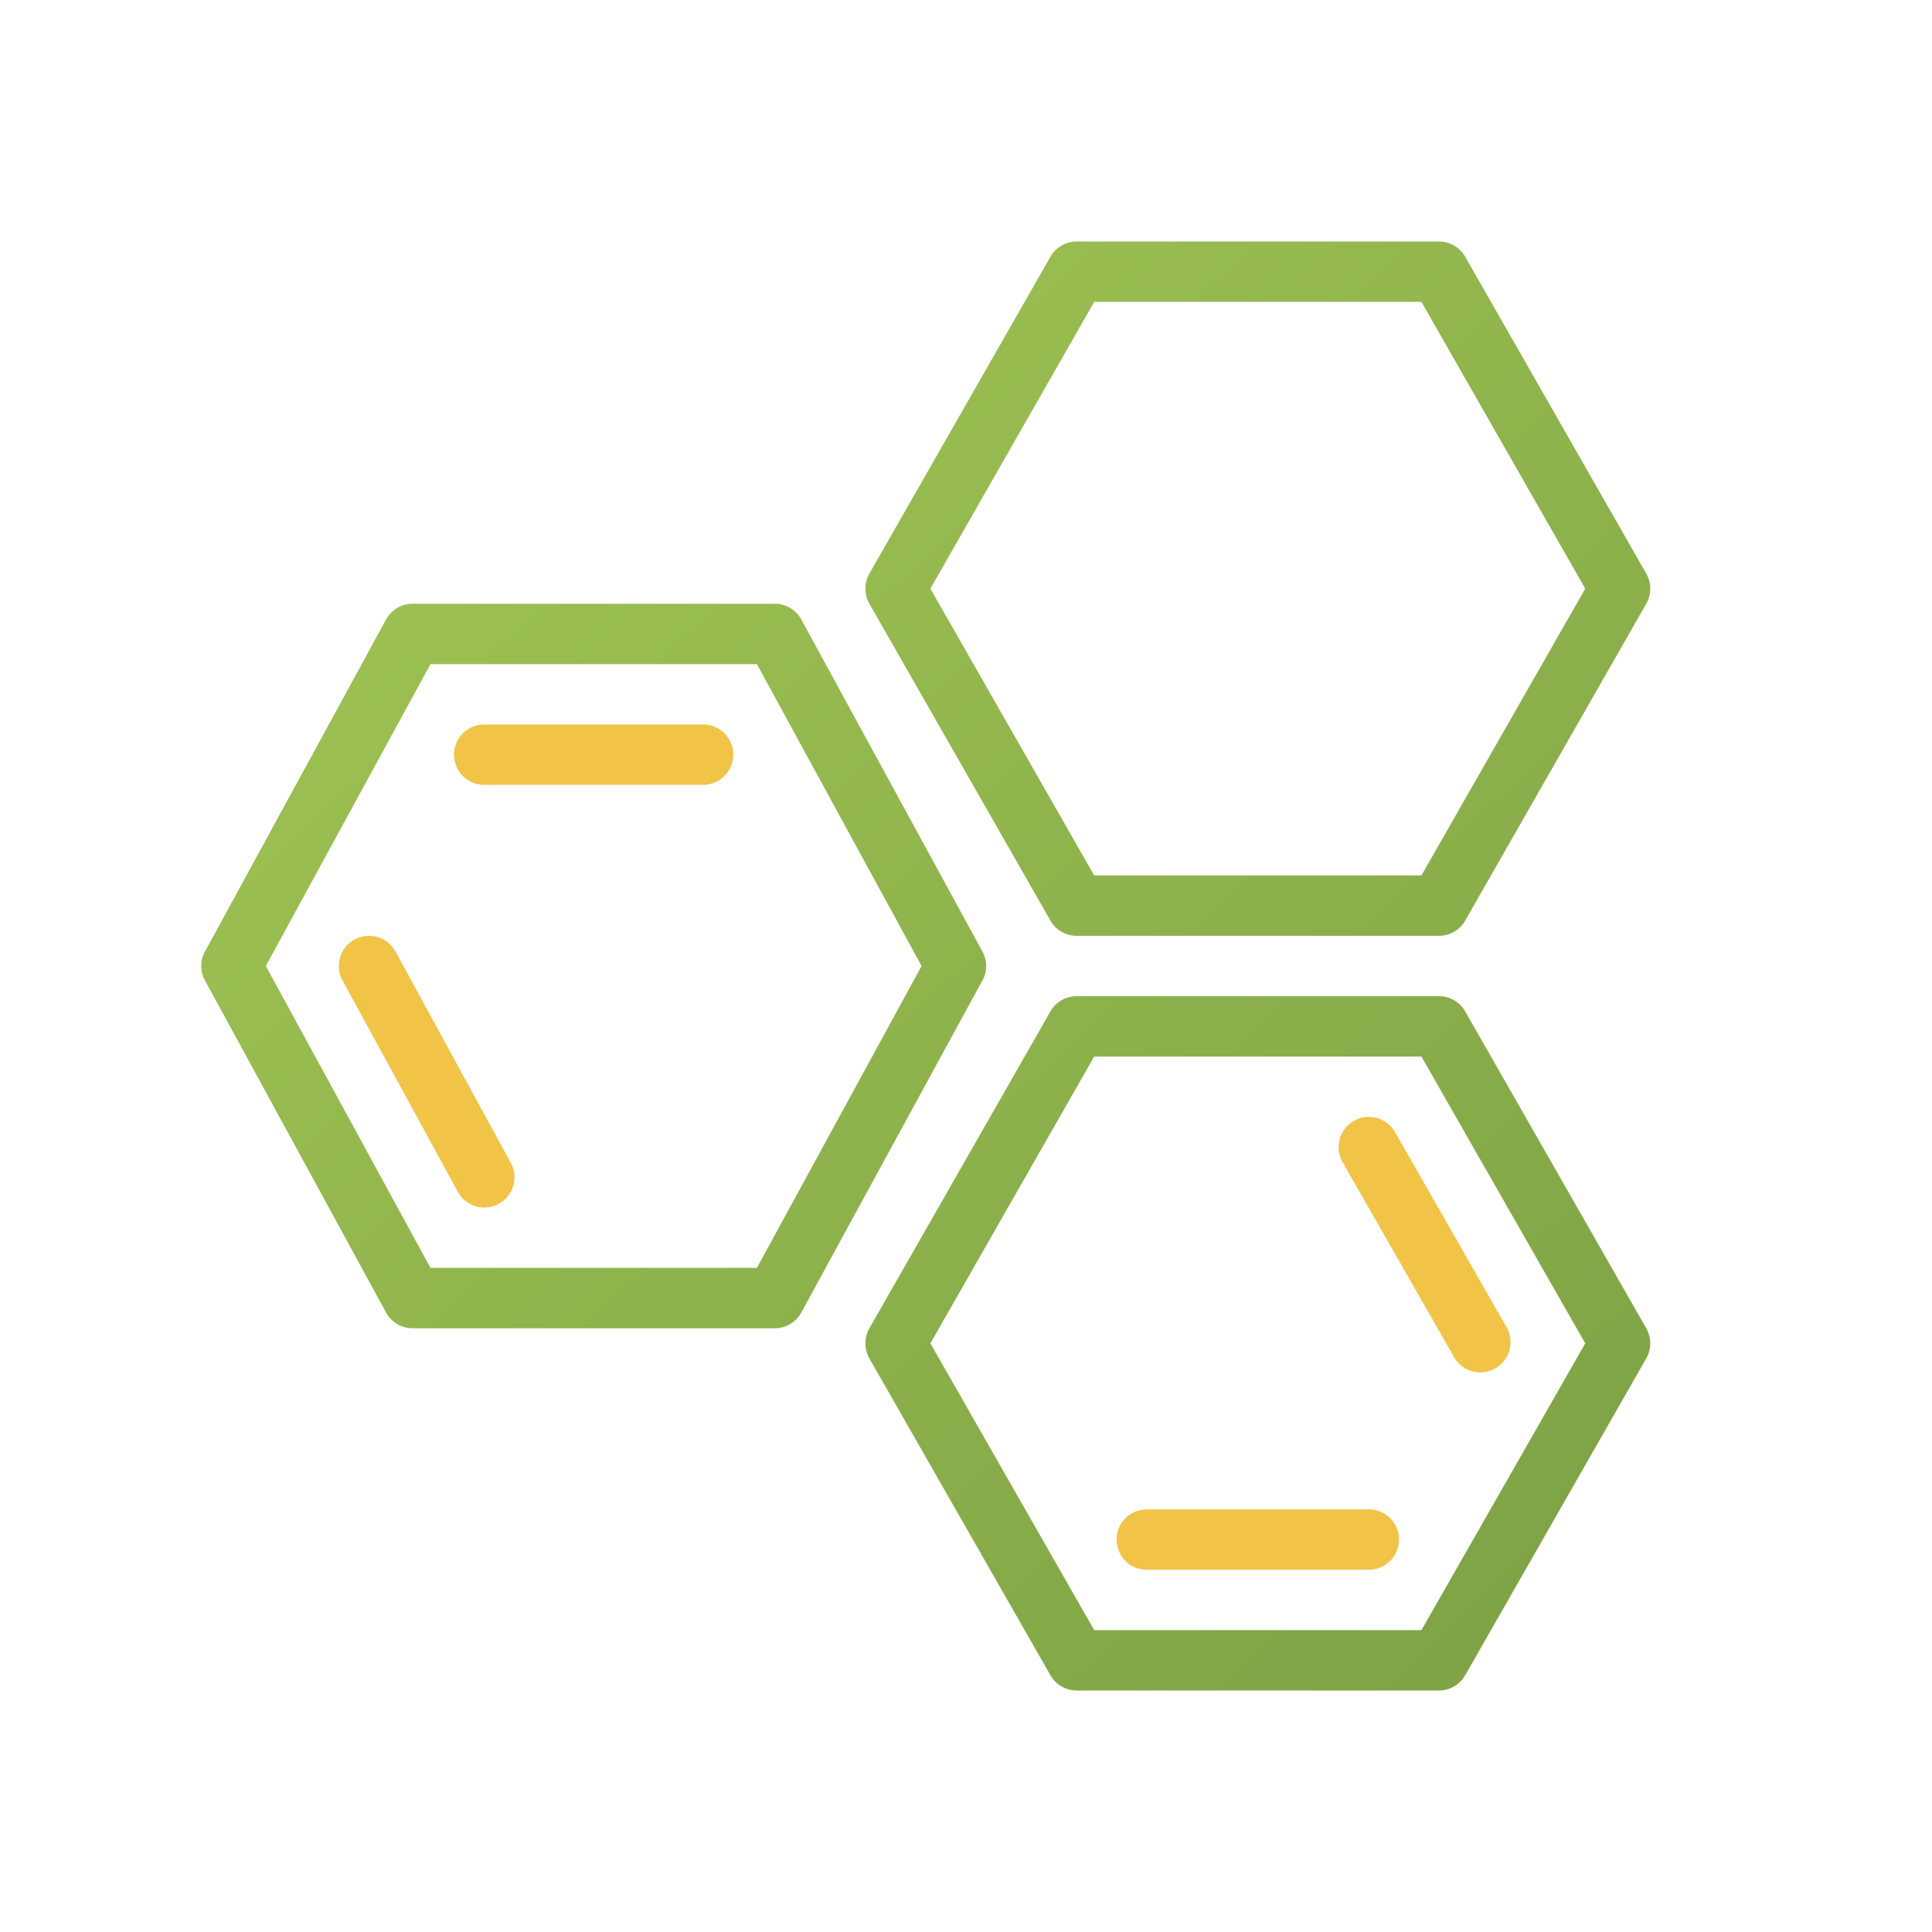
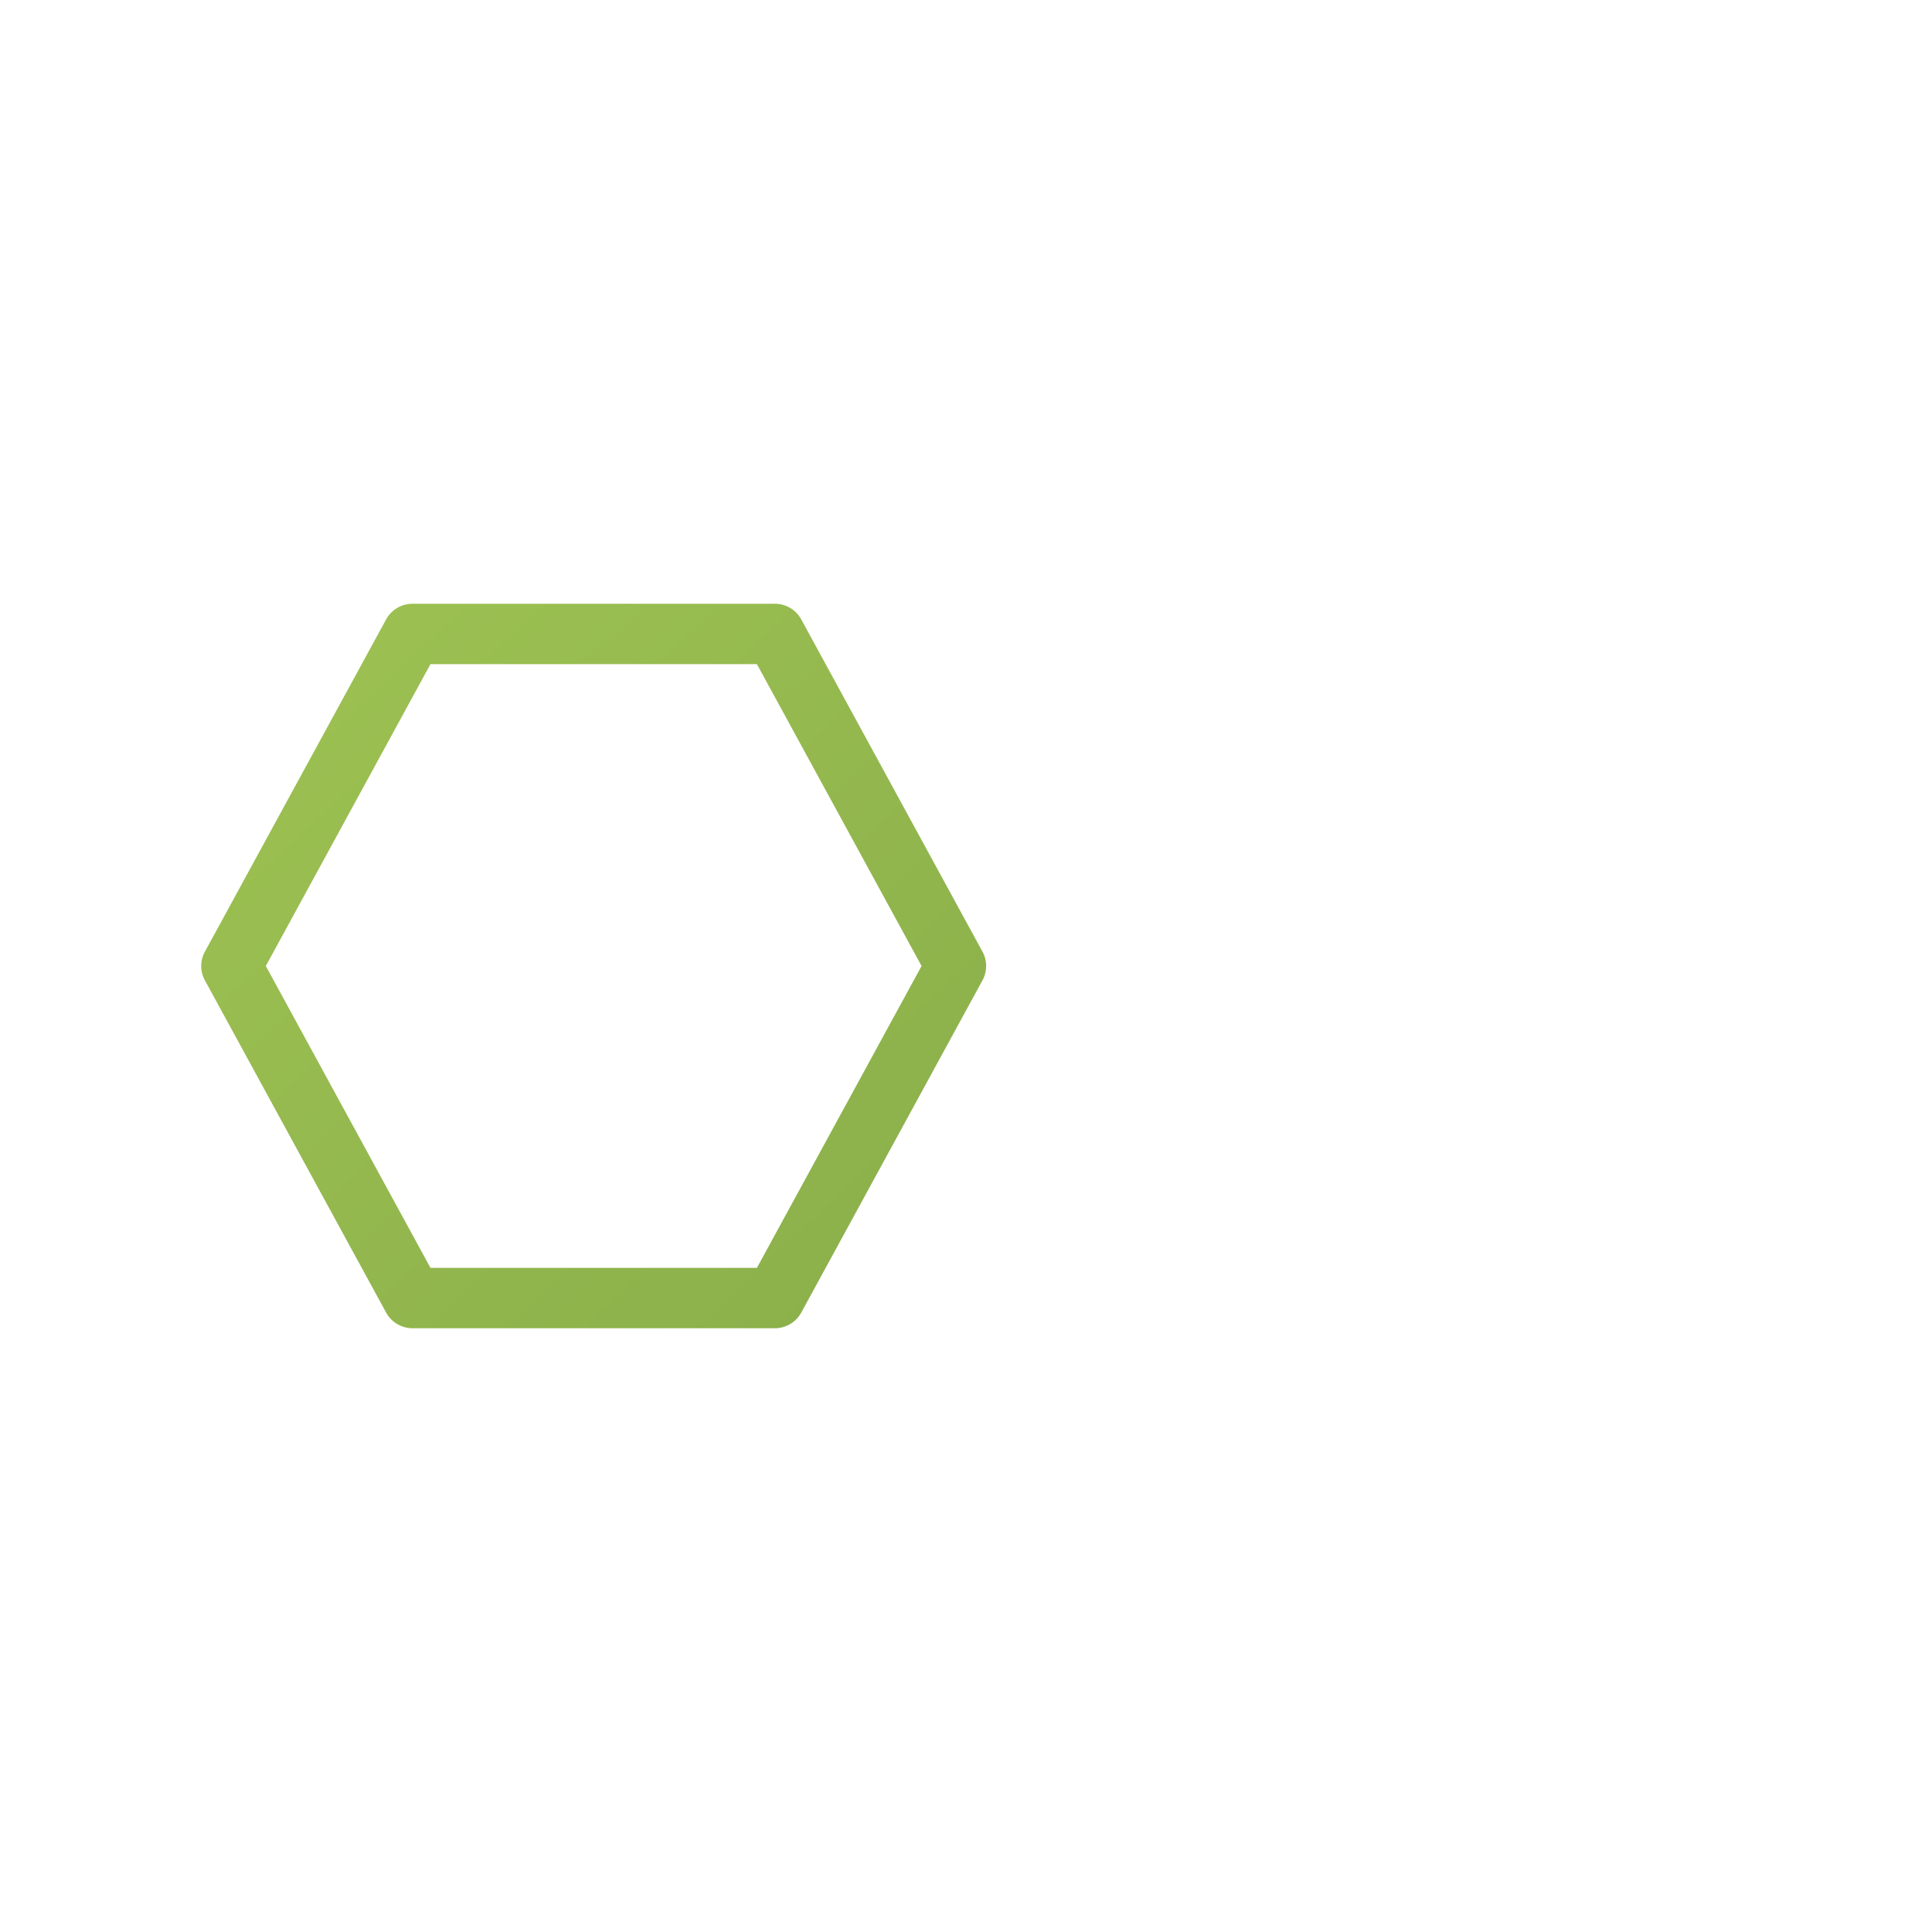
<svg xmlns="http://www.w3.org/2000/svg" width="48" height="48" fill="none">
  <path d="m24.408 23.641-4.5-8.25A.749.749 0 0 0 19.25 15h-9a.748.748 0 0 0-.658.391l-4.5 8.25a.744.744 0 0 0 0 .718l4.5 8.25c.13.24.384.391.658.391h9c.274 0 .527-.15.658-.391l4.5-8.25a.744.744 0 0 0 0-.718ZM18.805 31.5h-8.11L6.604 24l4.091-7.5h8.11l4.091 7.5-4.091 7.5Z" fill="url(#a)" />
-   <path d="M26.098 22.872a.752.752 0 0 0 .652.378h9c.27 0 .517-.144.652-.378l4.5-7.875a.757.757 0 0 0 0-.744l-4.5-7.875A.752.752 0 0 0 35.75 6h-9a.752.752 0 0 0-.652.378l-4.5 7.875a.757.757 0 0 0 0 .744l4.5 7.875ZM27.185 7.5h8.13l4.07 7.125-4.07 7.125h-8.13l-4.07-7.125 4.07-7.125Z" fill="url(#b)" />
-   <path d="M36.402 25.128a.752.752 0 0 0-.652-.378h-9a.752.752 0 0 0-.652.378l-4.5 7.875a.757.757 0 0 0 0 .744l4.5 7.875a.752.752 0 0 0 .652.378h9c.27 0 .517-.144.652-.378l4.5-7.875a.757.757 0 0 0 0-.744l-4.5-7.875ZM35.315 40.5h-8.13l-4.07-7.125 4.07-7.125h8.13l4.07 7.125-4.07 7.125Z" fill="url(#c)" />
-   <path d="M9.826 23.641a.749.749 0 1 0-1.316.718l2.864 5.25a.746.746 0 0 0 1.016.3.75.75 0 0 0 .3-1.018l-2.864-5.25ZM17.469 18H12.03a.75.75 0 1 0 0 1.5h5.438a.75.75 0 1 0 0-1.5ZM34.008 37.5h-5.516a.75.75 0 1 0 0 1.5h5.516a.75.75 0 1 0 0-1.5ZM33.636 27.849a.75.75 0 0 0-.28 1.023l2.787 4.875a.751.751 0 0 0 1.303-.744l-2.786-4.875a.75.75 0 0 0-1.024-.28Z" fill="#F1C347" />
  <defs>
    <linearGradient id="a" x1="5" y1="6" x2="40.039" y2="42.912" gradientUnits="userSpaceOnUse">
      <stop stop-color="#A3C754" />
      <stop offset="1" stop-color="#7CA145" />
    </linearGradient>
    <linearGradient id="b" x1="5" y1="6" x2="40.039" y2="42.912" gradientUnits="userSpaceOnUse">
      <stop stop-color="#A3C754" />
      <stop offset="1" stop-color="#7CA145" />
    </linearGradient>
    <linearGradient id="c" x1="5" y1="6" x2="40.039" y2="42.912" gradientUnits="userSpaceOnUse">
      <stop stop-color="#A3C754" />
      <stop offset="1" stop-color="#7CA145" />
    </linearGradient>
  </defs>
</svg>